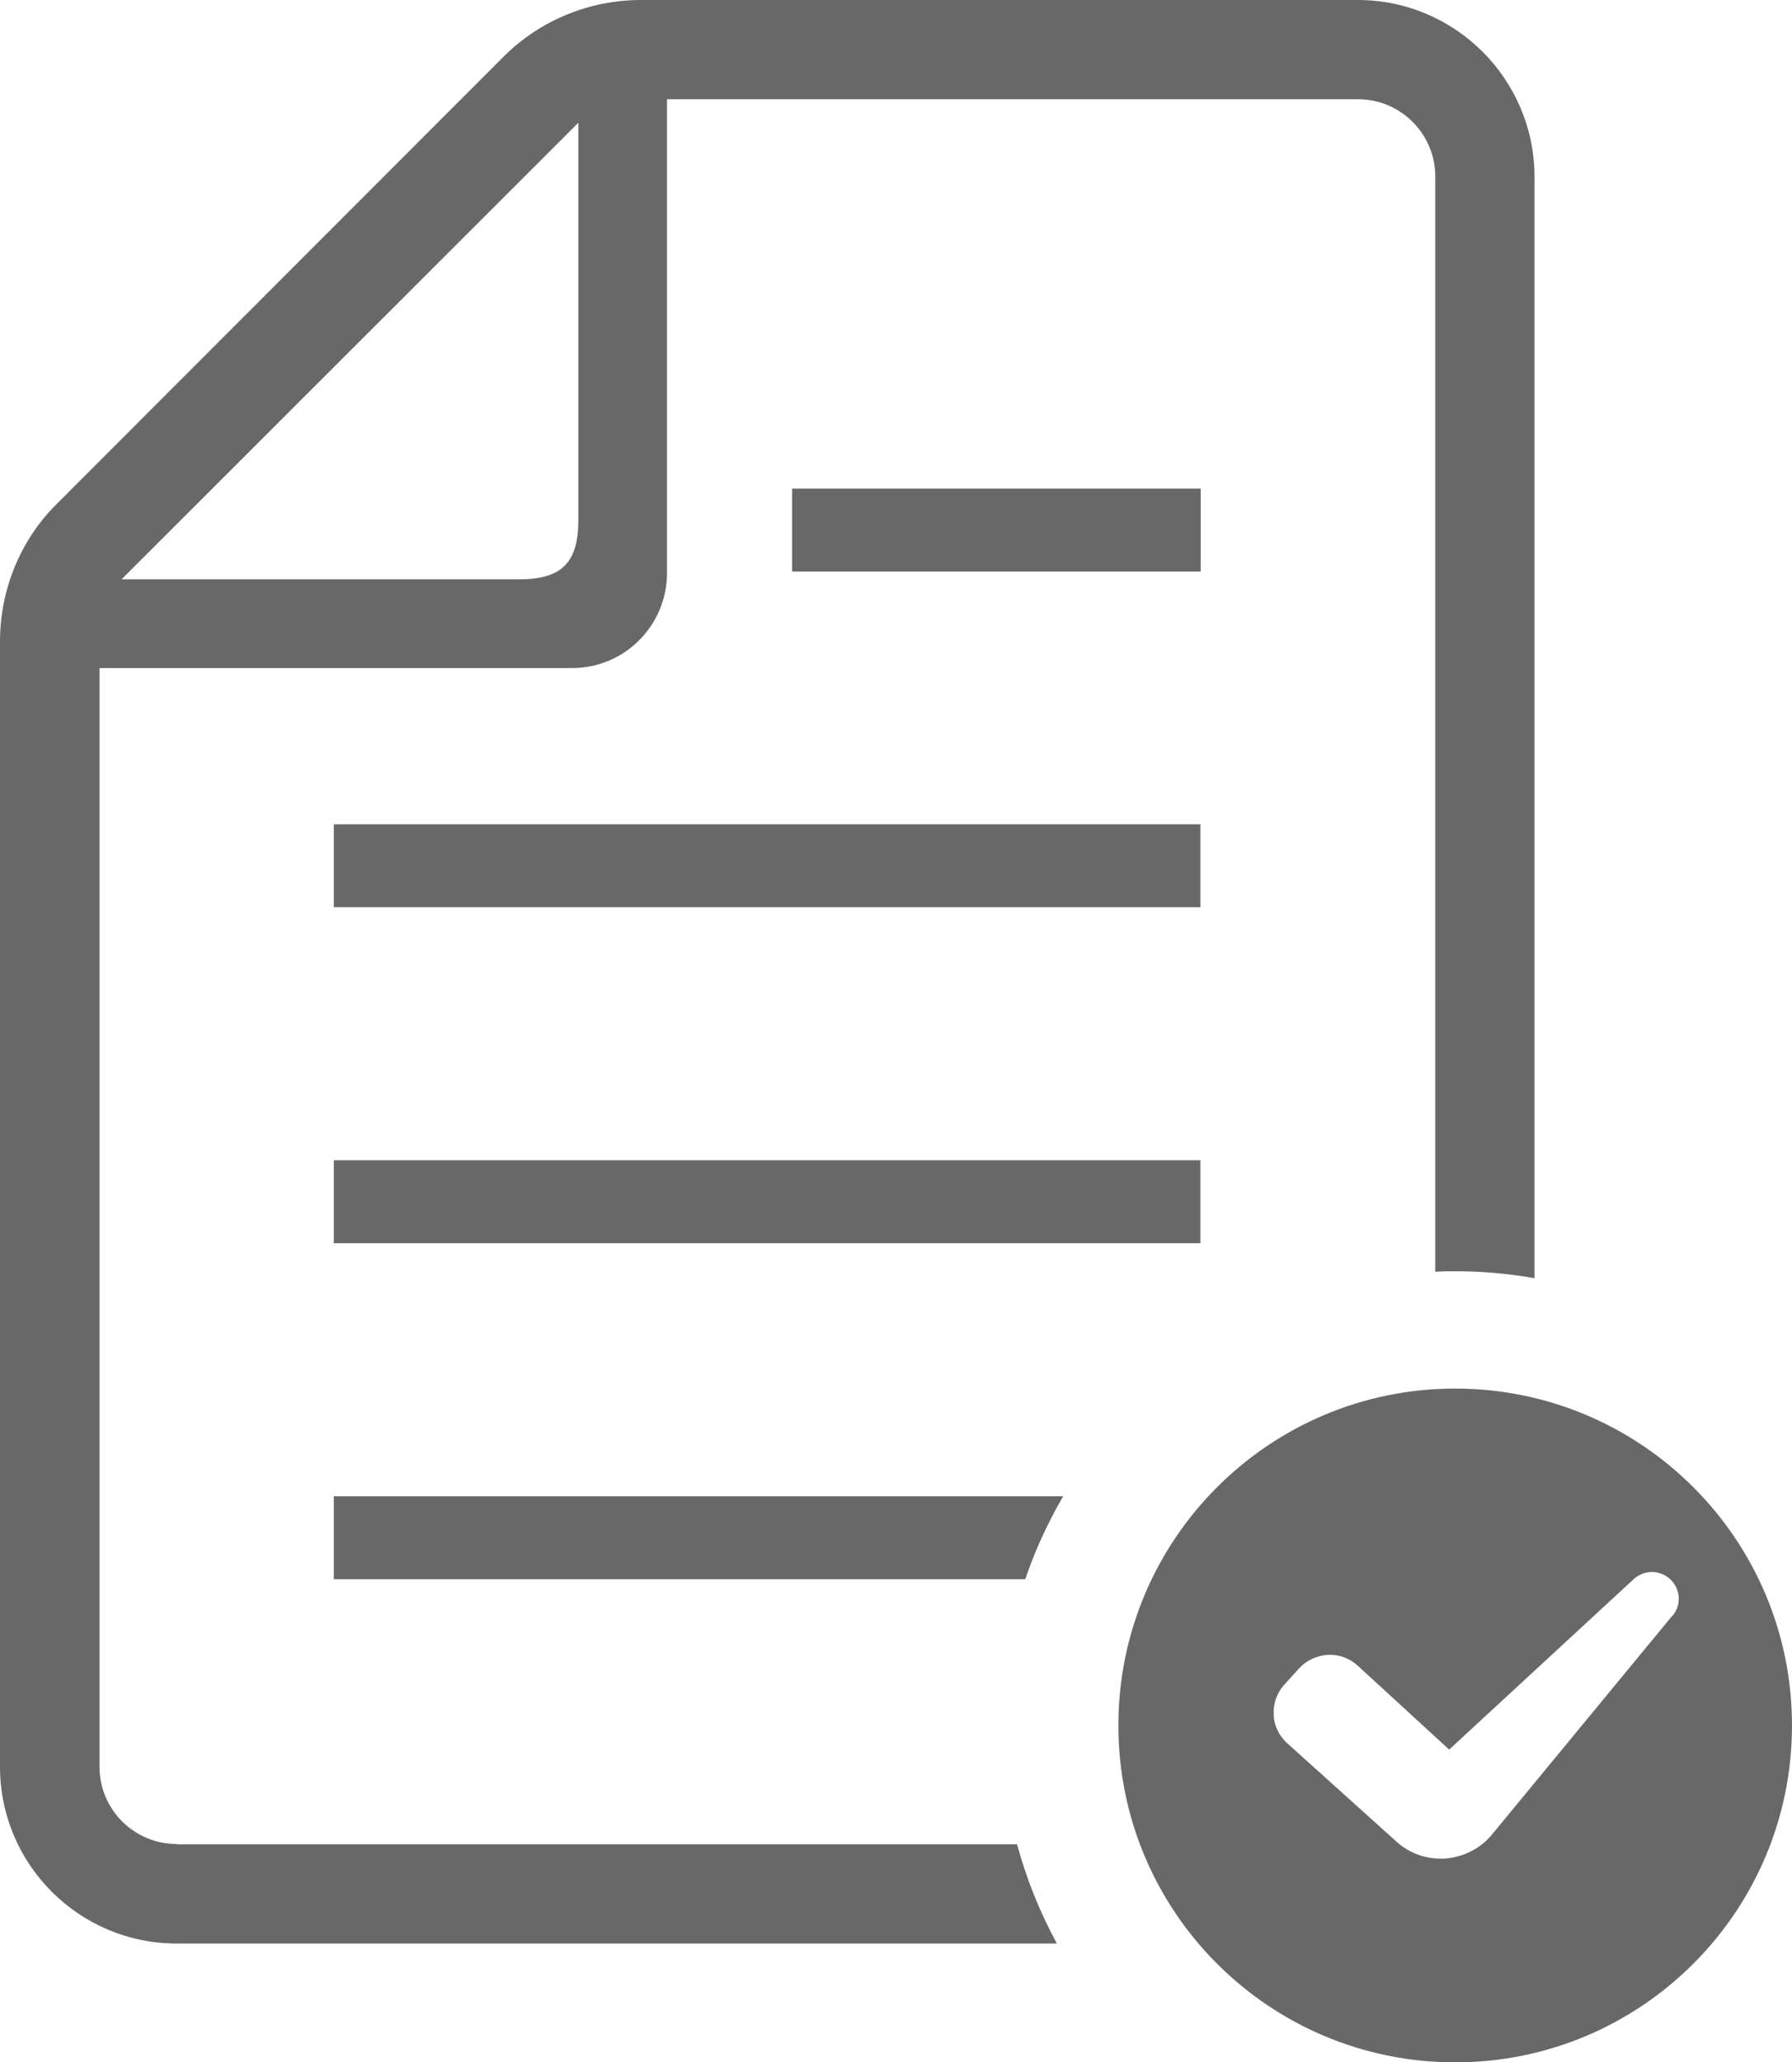
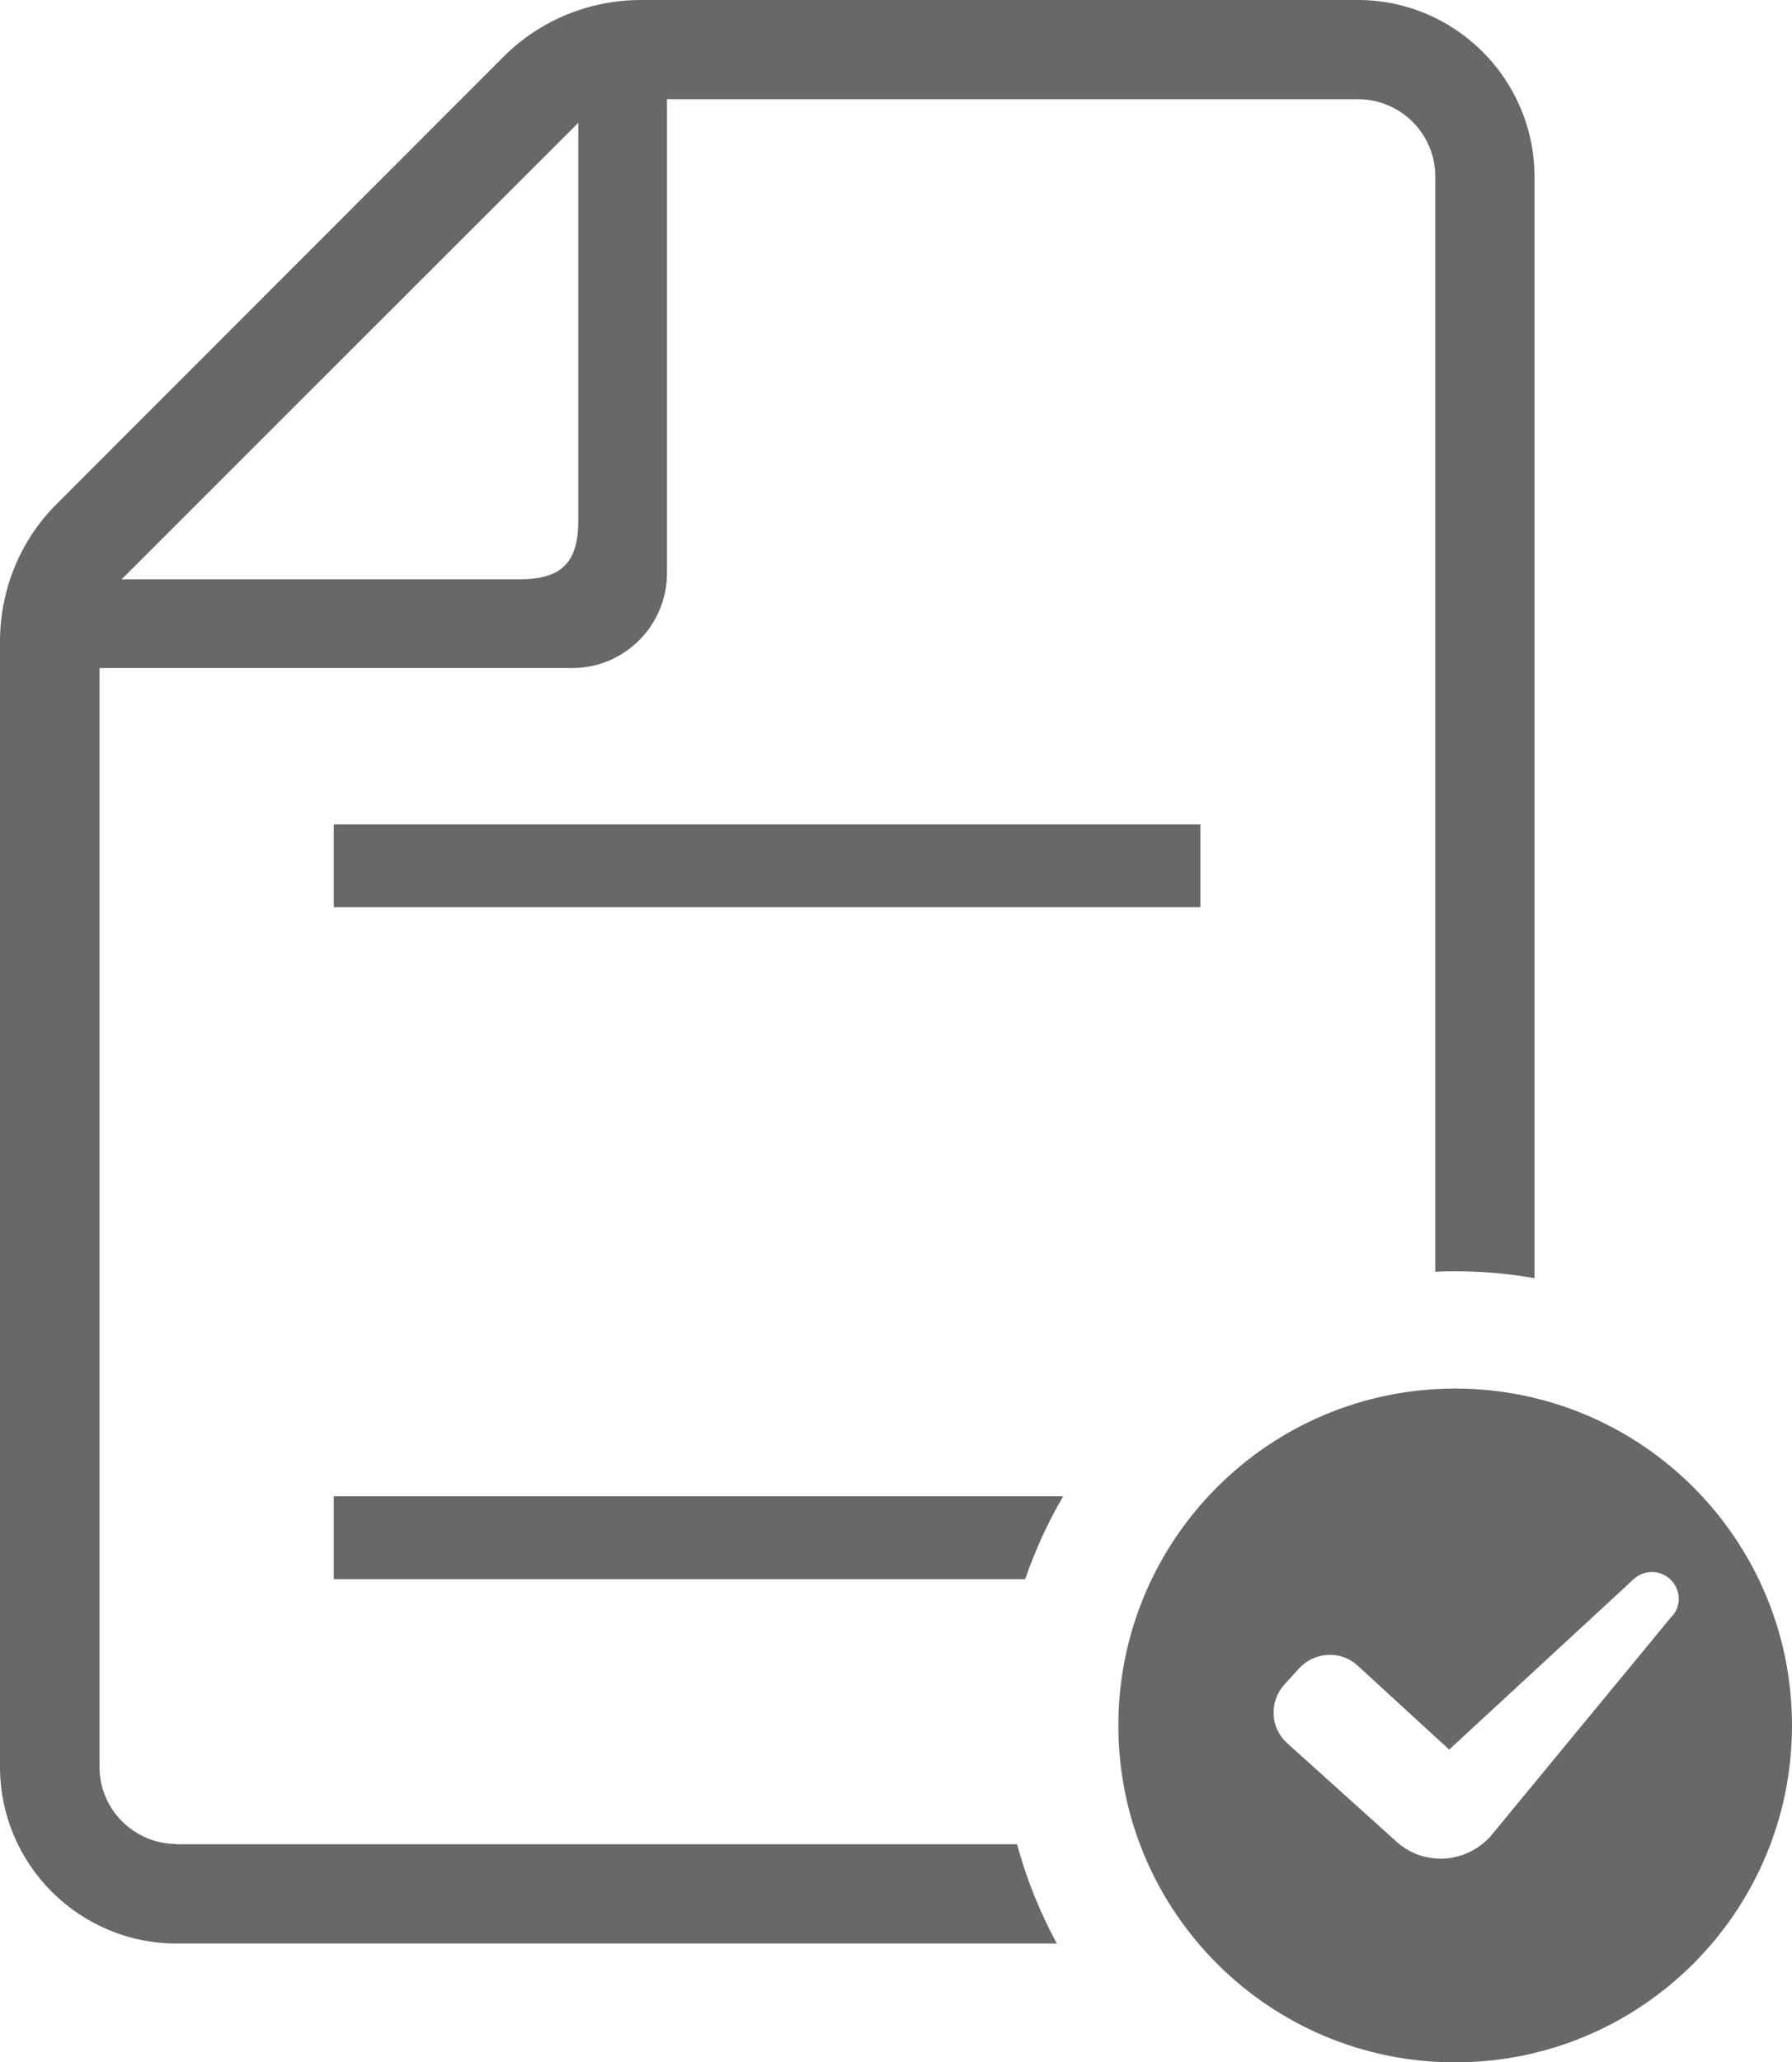
<svg xmlns="http://www.w3.org/2000/svg" id="_レイヤー_2" data-name="レイヤー 2" viewBox="0 0 59.43 68.38">
  <defs>
    <style>
      .cls-1 {
        fill: #686868;
      }
    </style>
  </defs>
  <g id="SDGs">
    <g>
      <path class="cls-1" d="M11.07,52.36h22.93c.33-.96.75-1.88,1.26-2.75H11.07v2.75h0Z" />
-       <rect class="cls-1" x="11.07" y="38.47" width="28.74" height="2.75" />
      <rect class="cls-1" x="11.07" y="27.33" width="28.74" height="2.75" />
-       <rect class="cls-1" x="26.27" y="16.2" width="13.55" height="2.75" />
      <path class="cls-1" d="M5.86,61.14c-1.42,0-2.56-1.15-2.56-2.56V22.15h15.68c1.73,0,3.14-1.41,3.14-3.15V3.29h22.92c1.41,0,2.56,1.15,2.56,2.56v36.32c.22-.02.44-.02.66-.02.9,0,1.78.08,2.63.23V5.86c0-3.23-2.63-5.86-5.86-5.86h-23.77c-1.71,0-3.35.67-4.56,1.88L1.88,16.71c-1.21,1.2-1.88,2.85-1.88,4.56v37.31c0,3.23,2.62,5.86,5.86,5.86h29.19c-.56-1.03-1.01-2.14-1.32-3.29H5.86ZM19.18,4.07v13.17c0,1.42-.55,1.97-1.98,1.97H4.03l15.15-15.14Z" />
      <path class="cls-1" d="M48.26,46.04c-6.17,0-11.17,5-11.17,11.17s5,11.17,11.17,11.17,11.17-5,11.17-11.17c0-6.17-5-11.17-11.17-11.17ZM55.47,53.56l-5.96,7.23c-.38.48-.94.77-1.54.83-.61.05-1.21-.15-1.66-.56l-3.62-3.26c-.27-.24-.44-.59-.45-.95-.02-.37.11-.72.35-.99l.49-.54c.25-.27.59-.43.96-.45.37-.02.72.11.99.36l3.03,2.78,6.14-5.67c.35-.3.86-.29,1.2.03.33.32.37.83.08,1.19Z" />
    </g>
  </g>
</svg>